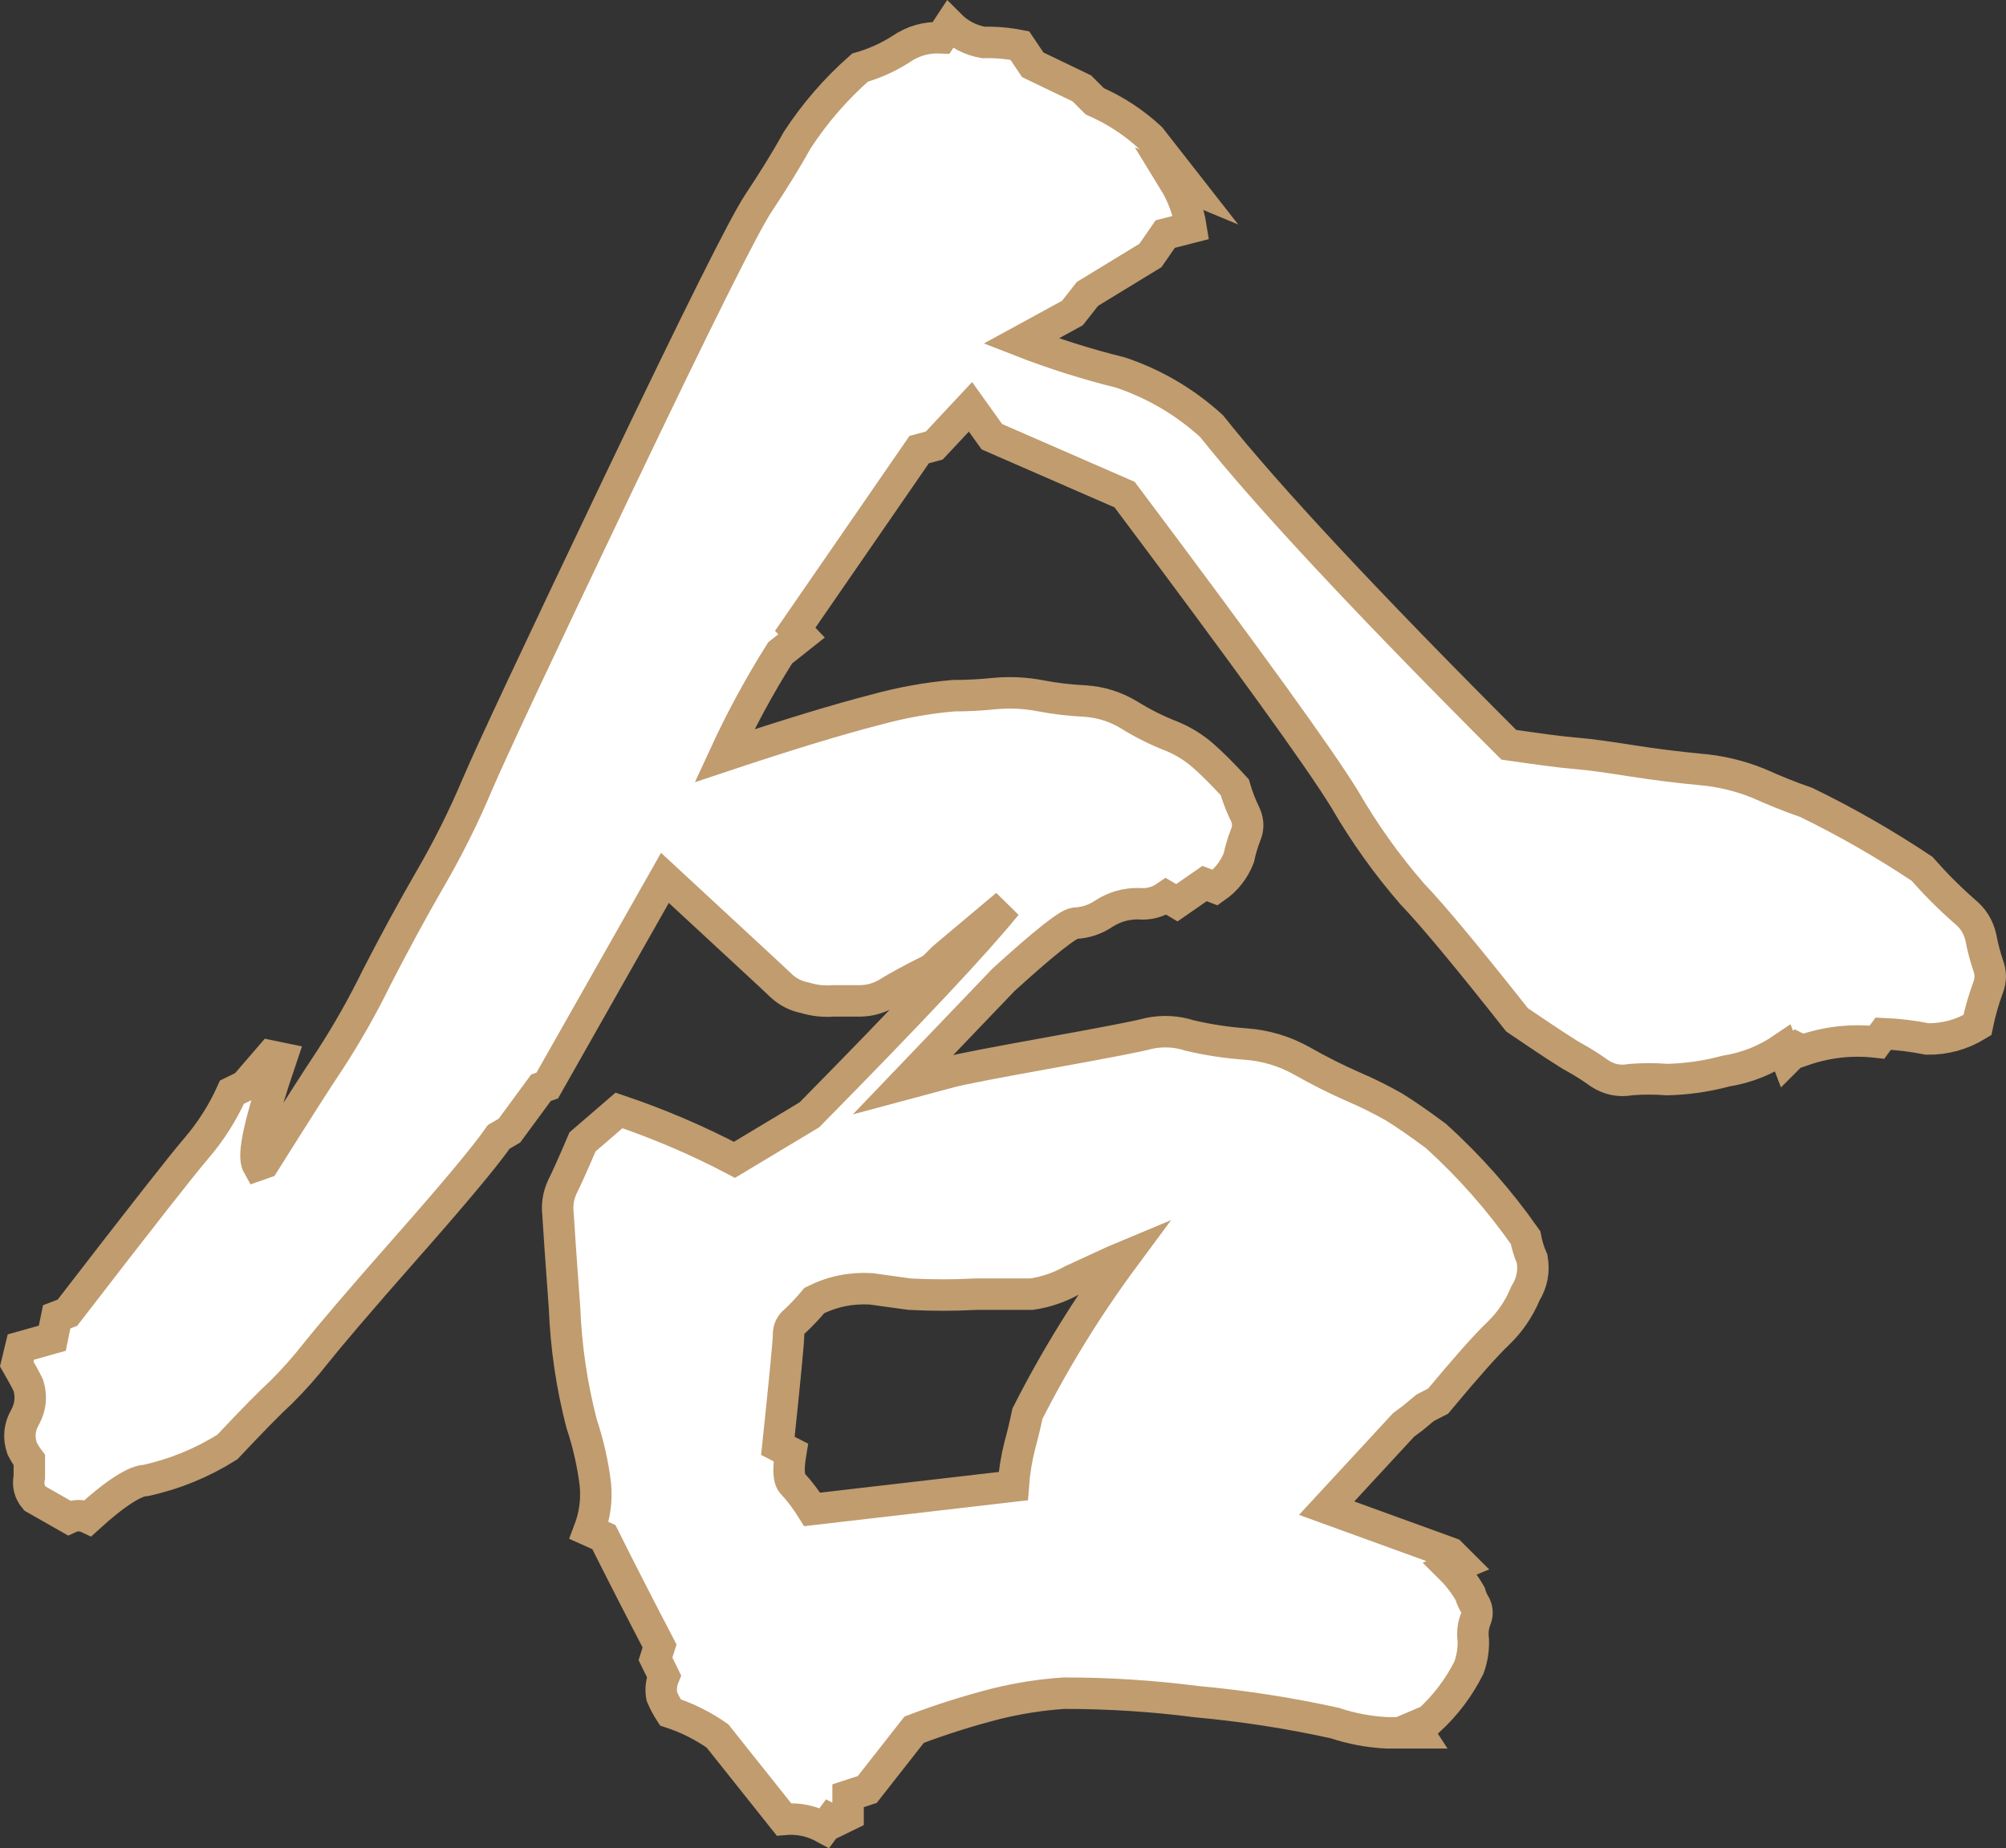
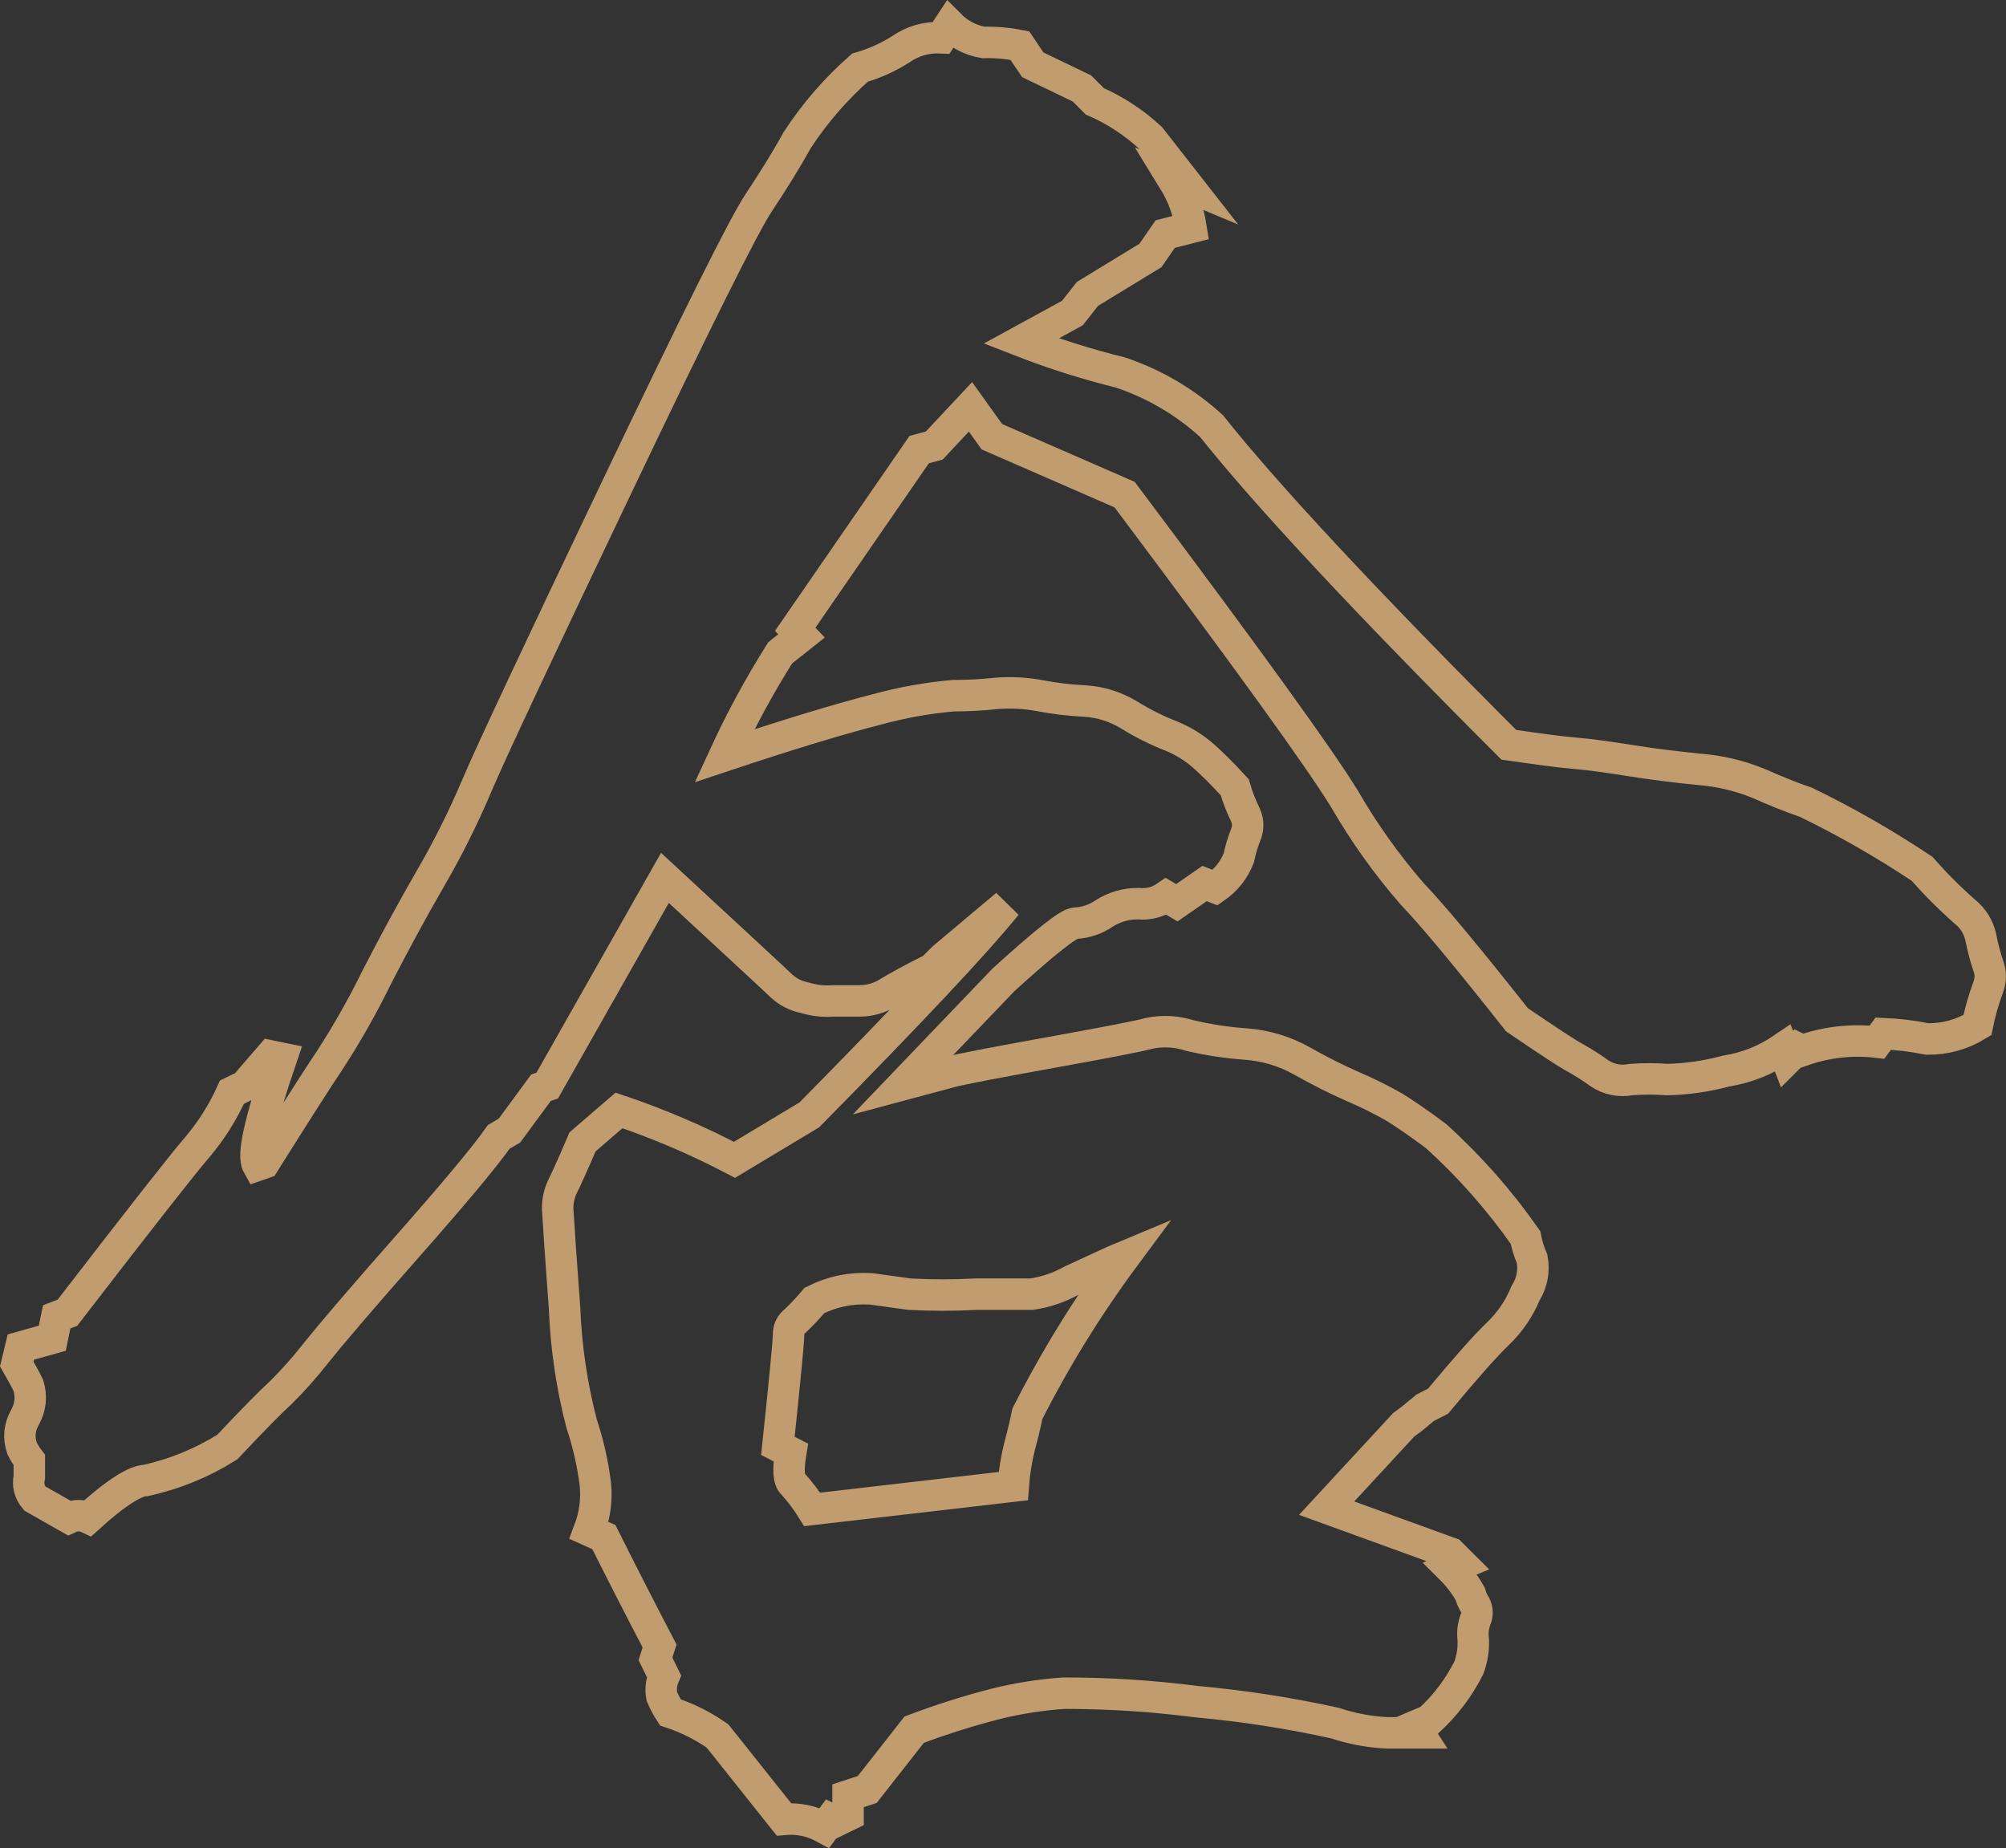
<svg xmlns="http://www.w3.org/2000/svg" viewBox="0 0 63.753 58.738" width="63.753" height="58.738" fill="none" customFrame="#000000">
  <rect x="0" y="0" width="63.753" height="58.738" fill="#333333" stroke="none" />
-   <path id="矢量 6" d="M31.252 1.349C31.642 1.339 32.029 1.373 32.412 1.449L32.822 2.059L34.382 2.809L34.792 3.219C35.447 3.506 36.038 3.893 36.562 4.379L37.782 5.939L37.302 5.739C37.585 6.199 37.768 6.696 37.852 7.229L37.032 7.439L36.562 8.119L34.562 9.339L34.082 9.949L32.452 10.839C33.484 11.241 34.538 11.574 35.612 11.839C36.694 12.204 37.657 12.771 38.502 13.539C40.269 15.759 43.419 19.136 47.952 23.669C48.862 23.799 49.562 23.899 50.062 23.939C50.562 23.979 51.162 24.069 51.862 24.179C52.562 24.289 53.282 24.379 54.002 24.449C54.648 24.5 55.272 24.647 55.872 24.889C56.392 25.119 56.872 25.319 57.402 25.499C58.677 26.119 59.903 26.823 61.083 27.609C61.507 28.091 61.96 28.545 62.443 28.969C62.708 29.183 62.877 29.456 62.953 29.789C63.009 30.088 63.086 30.381 63.182 30.669C63.275 30.909 63.275 31.149 63.182 31.389C63.039 31.777 62.926 32.174 62.843 32.579C62.355 32.877 61.825 33.024 61.252 33.019C60.79 32.926 60.324 32.869 59.852 32.849L59.653 33.119C58.839 33.026 58.045 33.116 57.273 33.389L57.133 33.319L56.793 33.659L56.663 33.319C56.113 33.694 55.509 33.934 54.852 34.039C54.24 34.204 53.617 34.294 52.983 34.309C52.599 34.279 52.216 34.279 51.833 34.309C51.472 34.377 51.139 34.31 50.833 34.109C50.592 33.935 50.342 33.775 50.083 33.629C49.833 33.499 49.212 33.089 48.212 32.409C46.633 30.409 45.523 29.076 44.883 28.409C44.073 27.477 43.36 26.477 42.742 25.409C41.956 24.122 39.623 20.892 35.742 15.719L31.523 13.879L30.843 12.929L29.692 14.159L29.212 14.289L25.273 19.999L25.473 20.209L24.793 20.749C24.131 21.801 23.541 22.891 23.022 24.019C25.022 23.352 26.632 22.862 27.852 22.549C28.656 22.328 29.472 22.181 30.302 22.109C30.747 22.109 31.19 22.085 31.632 22.039C32.109 21.997 32.582 22.02 33.052 22.109C33.525 22.2 34.002 22.256 34.482 22.279C34.985 22.312 35.452 22.459 35.882 22.719C36.315 22.988 36.768 23.215 37.242 23.399C37.61 23.551 37.943 23.758 38.242 24.019C38.492 24.239 38.822 24.559 39.242 25.019C39.329 25.323 39.443 25.616 39.582 25.899C39.677 26.116 39.677 26.332 39.582 26.549C39.493 26.78 39.423 27.017 39.372 27.259C39.218 27.651 38.968 27.968 38.622 28.209L38.282 28.079L37.402 28.689L37.062 28.489C36.797 28.672 36.504 28.749 36.182 28.719C35.789 28.715 35.425 28.818 35.093 29.029C34.815 29.218 34.508 29.322 34.172 29.339C33.972 29.339 33.212 29.939 31.892 31.139L28.703 34.469L30.233 34.059C30.573 33.969 31.622 33.769 33.393 33.449C35.163 33.129 36.203 32.929 36.523 32.839C36.959 32.75 37.389 32.774 37.813 32.909C38.395 33.046 38.986 33.136 39.583 33.179C40.223 33.225 40.823 33.405 41.383 33.719C41.912 34.02 42.455 34.294 43.013 34.539C43.455 34.728 43.885 34.942 44.303 35.179C44.643 35.389 45.083 35.689 45.633 36.099C46.705 37.068 47.655 38.145 48.483 39.329C48.527 39.564 48.597 39.79 48.693 40.009C48.761 40.399 48.691 40.762 48.483 41.099C48.28 41.591 47.987 42.021 47.603 42.389C47.243 42.729 46.603 43.449 45.703 44.529L45.293 44.739L44.883 45.079L44.612 45.279L42.163 47.929L46.102 49.359L46.443 49.699L46.102 49.839C46.346 50.081 46.553 50.351 46.722 50.649C46.761 50.784 46.818 50.911 46.893 51.029C46.957 51.176 46.957 51.323 46.893 51.469C46.815 51.68 46.792 51.897 46.823 52.119C46.833 52.422 46.787 52.715 46.683 52.999C46.364 53.633 45.944 54.189 45.423 54.669L44.953 54.869L45.083 55.069C44.723 55.069 44.403 55.069 44.083 55.069C43.515 55.042 42.962 54.938 42.423 54.759C40.974 54.44 39.51 54.213 38.033 54.079C36.632 53.898 35.225 53.808 33.813 53.809C33.079 53.859 32.356 53.972 31.643 54.149C30.764 54.375 29.901 54.648 29.053 54.969L27.563 56.869L26.953 57.069L26.953 57.689L26.543 57.889L26.403 57.819L26.203 58.089C25.8 57.868 25.37 57.778 24.913 57.819L22.803 55.169C22.34 54.845 21.84 54.595 21.303 54.419C21.198 54.257 21.108 54.087 21.033 53.909C20.992 53.689 21.016 53.476 21.102 53.269L20.832 52.719L20.962 52.309C20.372 51.179 19.782 50.029 19.192 48.849L18.723 48.639C18.902 48.168 18.969 47.681 18.922 47.179C18.841 46.518 18.694 45.871 18.483 45.239C18.171 44.035 17.991 42.812 17.942 41.569C17.823 39.939 17.753 38.949 17.733 38.569C17.701 38.273 17.747 37.99 17.872 37.719C17.983 37.499 18.203 37.019 18.513 36.289L19.673 35.289C20.937 35.716 22.161 36.239 23.343 36.859L25.723 35.429C28.943 32.163 31.029 29.939 31.983 28.759L29.972 30.449L29.632 30.789C28.992 31.109 28.532 31.359 28.242 31.539C27.961 31.715 27.654 31.805 27.322 31.809C27.002 31.809 26.722 31.809 26.472 31.809C26.169 31.831 25.872 31.797 25.582 31.709C25.301 31.654 25.055 31.531 24.842 31.339C24.682 31.179 23.442 30.039 21.132 27.899L17.392 34.499L17.192 34.569L16.192 35.929L15.852 36.129C15.402 36.769 14.432 37.929 12.932 39.629C11.432 41.329 10.472 42.459 10.042 42.999C9.695 43.443 9.322 43.862 8.922 44.259C8.602 44.549 8.032 45.129 7.222 45.989C6.42 46.491 5.557 46.845 4.632 47.049C4.322 47.049 3.702 47.419 2.802 48.239C2.599 48.144 2.396 48.144 2.192 48.239L1.102 47.619C0.935 47.42 0.878 47.193 0.932 46.939C0.932 46.629 0.932 46.449 0.932 46.399C0.844 46.283 0.767 46.16 0.702 46.029C0.583 45.681 0.617 45.347 0.802 45.029C0.973 44.709 1.006 44.376 0.902 44.029C0.792 43.799 0.662 43.579 0.532 43.349L0.662 42.809L1.662 42.529L1.802 41.849L2.142 41.719C4.449 38.726 5.819 36.979 6.252 36.479C6.71 35.942 7.083 35.352 7.372 34.709L7.782 34.509L8.602 33.559L8.942 33.629C8.262 35.629 8.012 36.709 8.192 37.029L8.392 36.959C9.392 35.369 10.092 34.269 10.502 33.659C11.04 32.828 11.527 31.968 11.962 31.079C12.532 29.969 13.102 28.919 13.662 27.949C14.226 26.981 14.726 25.981 15.162 24.949C15.595 23.929 17.079 20.766 19.612 15.459C22.145 10.152 23.642 7.152 24.102 6.459C24.552 5.779 24.962 5.129 25.332 4.459C25.893 3.598 26.56 2.828 27.332 2.149C27.79 2.018 28.22 1.825 28.622 1.569C29.01 1.301 29.44 1.177 29.912 1.199L30.182 0.789C30.48 1.089 30.836 1.275 31.252 1.349ZM34.072 40.689C33.669 40.915 33.239 41.062 32.782 41.129C32.622 41.129 32.032 41.129 31.012 41.129C30.312 41.166 29.612 41.166 28.912 41.129L27.682 40.959C27.049 40.922 26.449 41.045 25.882 41.329C25.692 41.558 25.488 41.775 25.272 41.979C25.128 42.09 25.058 42.237 25.062 42.419C25.062 42.599 24.952 43.779 24.722 45.949L25.132 46.159C25.042 46.699 25.062 47.039 25.202 47.159C25.43 47.41 25.633 47.681 25.812 47.969L32.202 47.229C32.234 46.789 32.304 46.356 32.412 45.929C32.499 45.616 32.579 45.282 32.652 44.929C33.541 43.175 34.571 41.509 35.742 39.929C35.332 40.099 34.782 40.369 34.072 40.689Z" fill="rgb(255,255,255)" fill-rule="nonzero" />
  <path id="矢量 6" d="M32.412 1.449L32.822 2.059L34.382 2.809L34.792 3.219C35.447 3.506 36.038 3.893 36.562 4.379L37.782 5.939L37.302 5.739C37.585 6.199 37.768 6.696 37.852 7.229L37.032 7.439L36.562 8.119L34.562 9.339L34.082 9.949L32.452 10.839C33.484 11.241 34.538 11.574 35.612 11.839C36.694 12.204 37.657 12.771 38.502 13.539C40.269 15.759 43.419 19.136 47.952 23.669C48.862 23.799 49.562 23.899 50.062 23.939C50.562 23.979 51.162 24.069 51.862 24.179C52.562 24.289 53.282 24.379 54.002 24.449C54.648 24.5 55.272 24.647 55.872 24.889C56.392 25.119 56.872 25.319 57.402 25.499C58.677 26.119 59.903 26.823 61.083 27.609C61.507 28.091 61.96 28.545 62.443 28.969C62.708 29.183 62.877 29.456 62.953 29.789C63.009 30.088 63.086 30.381 63.182 30.669C63.275 30.909 63.275 31.149 63.182 31.389C63.039 31.777 62.926 32.174 62.843 32.579C62.355 32.877 61.825 33.024 61.252 33.019C60.79 32.926 60.324 32.869 59.852 32.849L59.653 33.119C58.839 33.026 58.045 33.116 57.273 33.389L57.133 33.319L56.793 33.659L56.663 33.319C56.113 33.694 55.509 33.934 54.852 34.039C54.24 34.204 53.617 34.294 52.983 34.309C52.599 34.279 52.216 34.279 51.833 34.309C51.472 34.377 51.139 34.31 50.833 34.109C50.592 33.935 50.342 33.775 50.083 33.629C49.833 33.499 49.212 33.089 48.212 32.409C46.633 30.409 45.523 29.076 44.883 28.409C44.073 27.477 43.36 26.477 42.742 25.409C41.956 24.122 39.623 20.892 35.742 15.719L31.523 13.879L30.843 12.929L29.692 14.159L29.212 14.289L25.273 19.999L25.473 20.209L24.793 20.749C24.131 21.801 23.541 22.891 23.022 24.019C25.022 23.352 26.632 22.862 27.852 22.549C28.656 22.328 29.472 22.181 30.302 22.109C30.747 22.109 31.19 22.085 31.632 22.039C32.109 21.997 32.582 22.02 33.052 22.109C33.525 22.2 34.002 22.256 34.482 22.279C34.985 22.312 35.452 22.459 35.882 22.719C36.315 22.988 36.768 23.215 37.242 23.399C37.61 23.551 37.943 23.758 38.242 24.019C38.492 24.239 38.822 24.559 39.242 25.019C39.329 25.323 39.443 25.616 39.582 25.899C39.677 26.116 39.677 26.332 39.582 26.549C39.493 26.78 39.423 27.017 39.372 27.259C39.218 27.651 38.968 27.968 38.622 28.209L38.282 28.079L37.402 28.689L37.062 28.489C36.797 28.672 36.504 28.749 36.182 28.719C35.789 28.715 35.425 28.818 35.093 29.029C34.815 29.218 34.508 29.322 34.172 29.339C33.972 29.339 33.212 29.939 31.892 31.139L28.703 34.469L30.233 34.059C30.573 33.969 31.622 33.769 33.393 33.449C35.163 33.129 36.203 32.929 36.523 32.839C36.959 32.75 37.389 32.774 37.813 32.909C38.395 33.046 38.986 33.136 39.583 33.179C40.223 33.225 40.823 33.405 41.383 33.719C41.912 34.02 42.455 34.294 43.013 34.539C43.455 34.728 43.885 34.942 44.303 35.179C44.643 35.389 45.083 35.689 45.633 36.099C46.705 37.068 47.655 38.145 48.483 39.329C48.527 39.564 48.597 39.79 48.693 40.009C48.761 40.399 48.691 40.762 48.483 41.099C48.28 41.591 47.987 42.021 47.603 42.389C47.243 42.729 46.603 43.449 45.703 44.529L45.293 44.739L44.883 45.079L44.612 45.279L42.163 47.929L46.102 49.359L46.443 49.699L46.102 49.839C46.346 50.081 46.553 50.351 46.722 50.649C46.761 50.784 46.818 50.911 46.893 51.029C46.957 51.176 46.957 51.323 46.893 51.469C46.815 51.68 46.792 51.897 46.823 52.119C46.833 52.422 46.787 52.715 46.683 52.999C46.364 53.633 45.944 54.189 45.423 54.669L44.953 54.869L45.083 55.069C44.723 55.069 44.403 55.069 44.083 55.069C43.515 55.042 42.962 54.938 42.423 54.759C40.974 54.44 39.51 54.213 38.033 54.079C36.632 53.898 35.225 53.808 33.813 53.809C33.079 53.859 32.356 53.972 31.643 54.149C30.764 54.375 29.901 54.648 29.053 54.969L27.563 56.869L26.953 57.069L26.953 57.689L26.543 57.889L26.403 57.819L26.203 58.089C25.8 57.868 25.37 57.778 24.913 57.819L22.803 55.169C22.34 54.845 21.84 54.595 21.303 54.419C21.198 54.257 21.108 54.087 21.033 53.909C20.992 53.689 21.016 53.476 21.102 53.269L20.832 52.719L20.962 52.309C20.372 51.179 19.782 50.029 19.192 48.849L18.723 48.639C18.902 48.168 18.969 47.681 18.922 47.179C18.841 46.518 18.694 45.871 18.483 45.239C18.171 44.035 17.991 42.812 17.942 41.569C17.823 39.939 17.753 38.949 17.733 38.569C17.701 38.273 17.747 37.99 17.872 37.719C17.983 37.499 18.203 37.019 18.513 36.289L19.673 35.289C20.937 35.716 22.161 36.239 23.343 36.859L25.723 35.429C28.943 32.163 31.029 29.939 31.983 28.759L29.972 30.449L29.632 30.789C28.992 31.109 28.532 31.359 28.242 31.539C27.961 31.715 27.654 31.805 27.322 31.809C27.002 31.809 26.722 31.809 26.472 31.809C26.169 31.831 25.872 31.797 25.582 31.709C25.301 31.654 25.055 31.531 24.842 31.339C24.682 31.179 23.442 30.039 21.132 27.899L17.392 34.499L17.192 34.569L16.192 35.929L15.852 36.129C15.402 36.769 14.432 37.929 12.932 39.629C11.432 41.329 10.472 42.459 10.042 42.999C9.695 43.443 9.322 43.862 8.922 44.259C8.602 44.549 8.032 45.129 7.222 45.989C6.42 46.491 5.557 46.845 4.632 47.049C4.322 47.049 3.702 47.419 2.802 48.239C2.599 48.144 2.396 48.144 2.192 48.239L1.102 47.619C0.935 47.42 0.878 47.193 0.932 46.939C0.932 46.629 0.932 46.449 0.932 46.399C0.844 46.283 0.767 46.16 0.702 46.029C0.583 45.681 0.617 45.347 0.802 45.029C0.973 44.709 1.006 44.376 0.902 44.029C0.792 43.799 0.662 43.579 0.532 43.349L0.662 42.809L1.662 42.529L1.802 41.849L2.142 41.719C4.449 38.726 5.819 36.979 6.252 36.479C6.71 35.942 7.083 35.352 7.372 34.709L7.782 34.509L8.602 33.559L8.942 33.629C8.262 35.629 8.012 36.709 8.192 37.029L8.392 36.959C9.392 35.369 10.092 34.269 10.502 33.659C11.04 32.828 11.527 31.968 11.962 31.079C12.532 29.969 13.102 28.919 13.662 27.949C14.226 26.981 14.726 25.981 15.162 24.949C15.595 23.929 17.079 20.766 19.612 15.459C22.145 10.152 23.642 7.152 24.102 6.459C24.552 5.779 24.962 5.129 25.332 4.459C25.893 3.598 26.56 2.828 27.332 2.149C27.79 2.018 28.22 1.825 28.622 1.569C29.01 1.301 29.44 1.177 29.912 1.199L30.182 0.789C30.48 1.089 30.836 1.275 31.252 1.349C31.642 1.339 32.029 1.373 32.412 1.449ZM32.782 41.129C32.622 41.129 32.032 41.129 31.012 41.129C30.312 41.166 29.612 41.166 28.912 41.129L27.682 40.959C27.049 40.922 26.449 41.045 25.882 41.329C25.692 41.558 25.488 41.775 25.272 41.979C25.128 42.09 25.058 42.237 25.062 42.419C25.062 42.599 24.952 43.779 24.722 45.949L25.132 46.159C25.042 46.699 25.062 47.039 25.202 47.159C25.43 47.41 25.633 47.681 25.812 47.969L32.202 47.229C32.234 46.789 32.304 46.356 32.412 45.929C32.499 45.616 32.579 45.282 32.652 44.929C33.541 43.175 34.571 41.509 35.742 39.929C35.332 40.099 34.782 40.369 34.072 40.689C33.669 40.915 33.239 41.062 32.782 41.129Z" fill-rule="nonzero" stroke="rgb(192,156,111)" stroke-width="1" />
</svg>